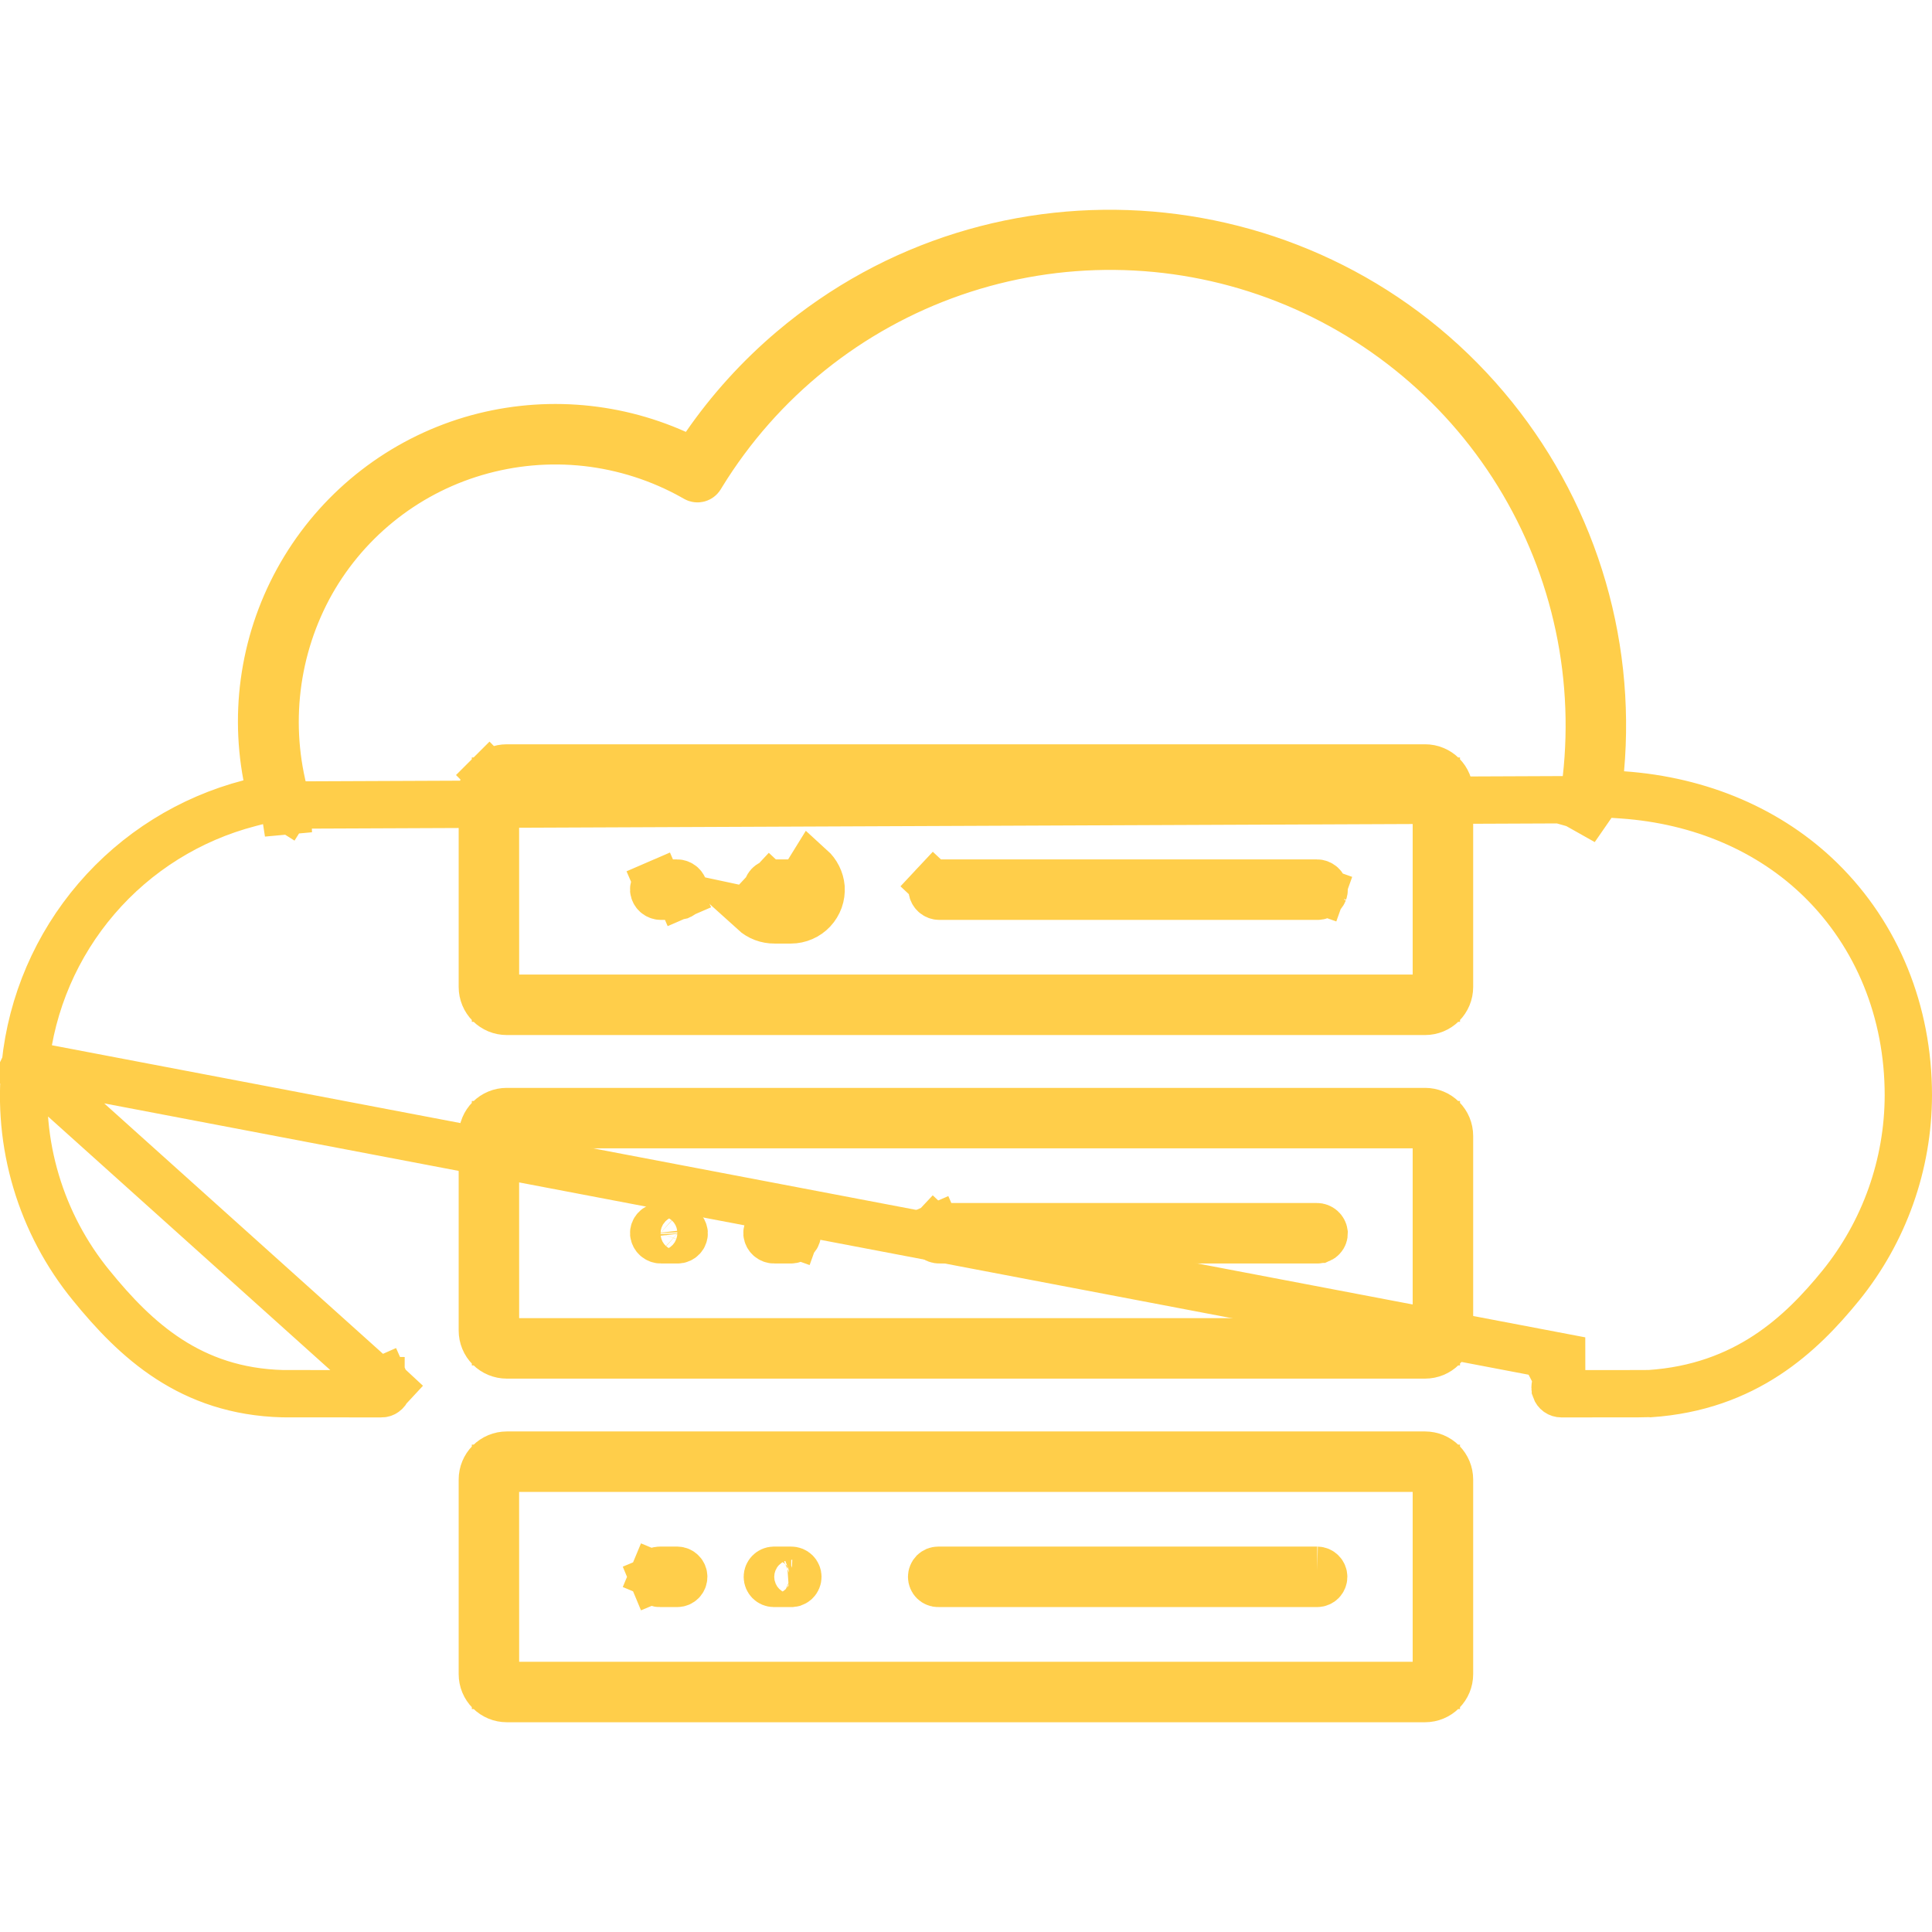
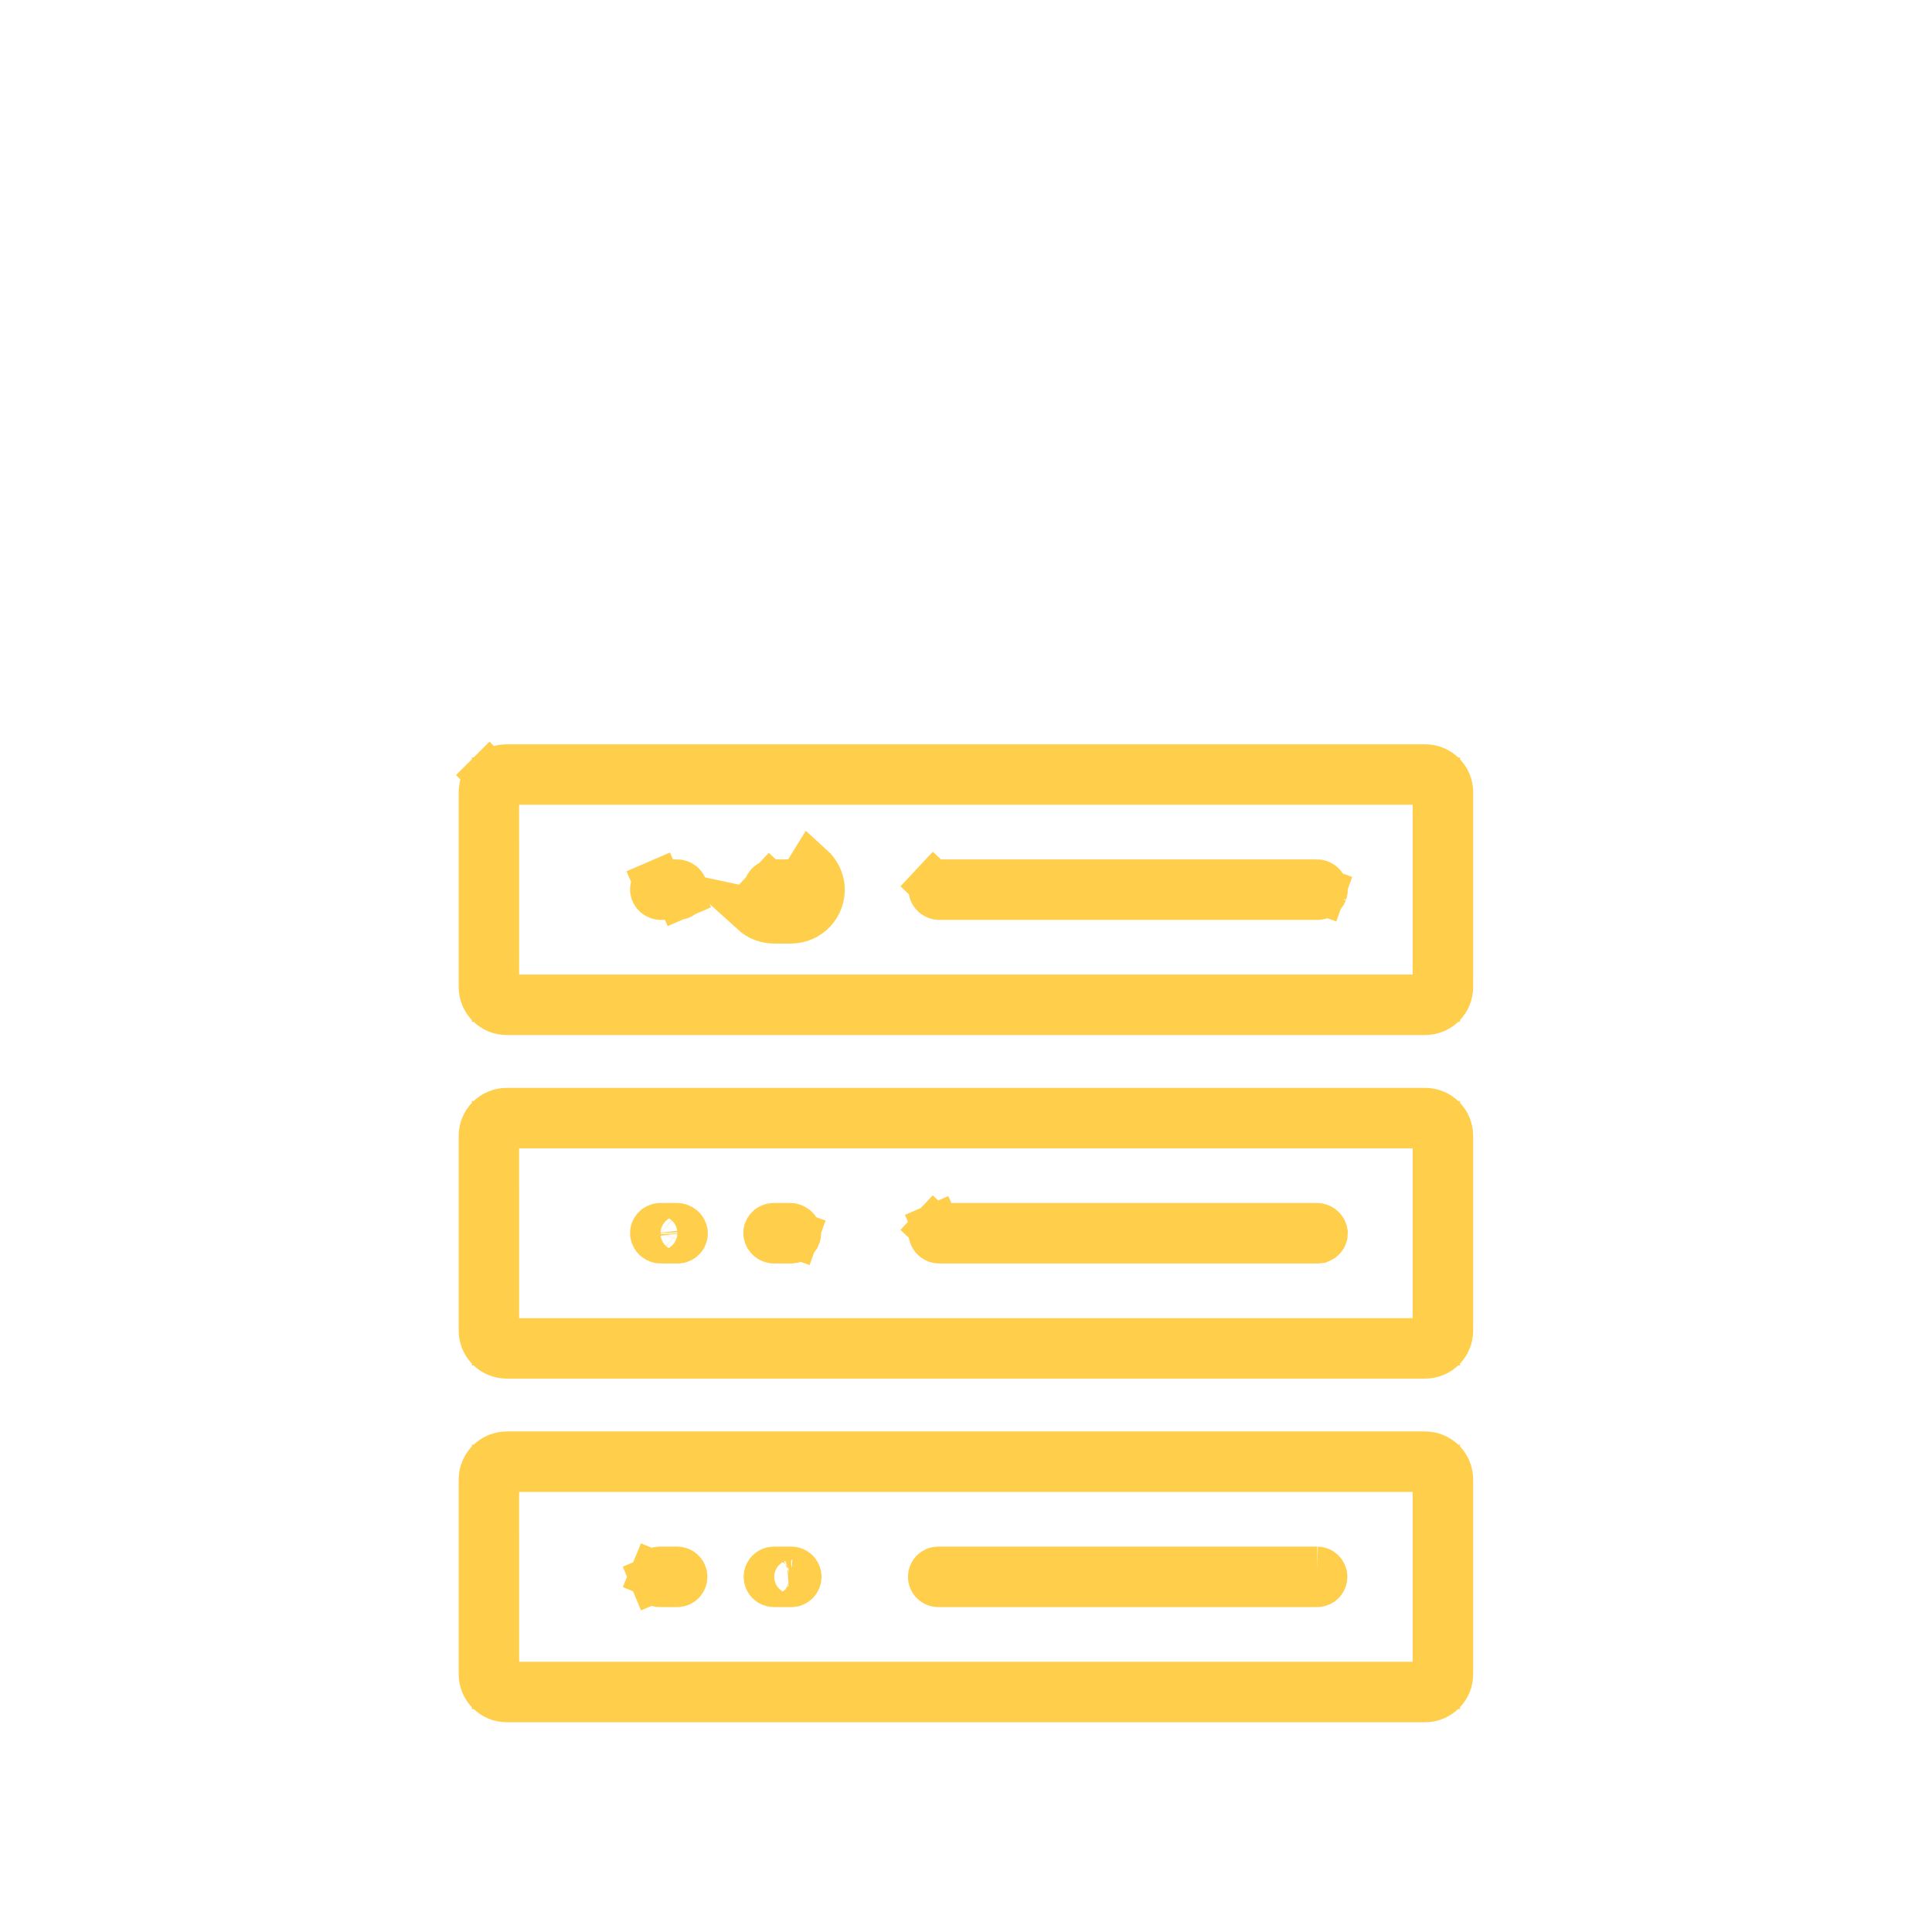
<svg xmlns="http://www.w3.org/2000/svg" width="49" height="49" viewBox="0 0 49 49" fill="none">
  <g clip-path="url(#clip0_1879_44192)">
-     <path d="M0.641 26.992L0.642 26.99C0.802 25.44 1.432 23.975 2.448 22.792C3.463 21.609 4.816 20.765 6.325 20.372L6.868 20.231L6.764 19.68C6.422 17.869 6.763 15.995 7.722 14.42C8.68 12.846 10.188 11.682 11.954 11.155C13.672 10.646 15.515 10.769 17.15 11.501L17.605 11.705L17.889 11.295C18.512 10.393 19.251 9.578 20.087 8.87C25.342 4.422 33.239 5.079 37.687 10.335L37.687 10.335C38.754 11.596 39.56 13.056 40.059 14.631C40.558 16.205 40.739 17.863 40.592 19.509L40.538 20.118L41.148 20.16C43.141 20.299 44.901 21.062 46.187 22.326L46.187 22.326C47.609 23.725 48.4 25.656 48.4 27.778C48.397 29.535 47.792 31.238 46.687 32.603C45.683 33.837 44.277 35.183 41.838 35.346L41.837 35.346L41.837 35.346C41.83 35.347 41.815 35.348 39.607 35.349L39.6 35.349V35.349C39.567 35.349 39.534 35.339 39.507 35.32C39.48 35.3 39.459 35.273 39.448 35.241L39.448 35.239C39.439 35.214 39.437 35.187 39.441 35.16C39.444 35.133 39.455 35.108 39.47 35.086C39.486 35.064 39.507 35.046 39.531 35.034L39.255 34.501L39.531 35.034C39.554 35.022 39.581 35.015 39.608 35.015C39.608 35.015 39.608 35.015 39.608 35.015L39.607 34.415L0.641 26.992ZM0.641 26.992C0.535 27.991 0.628 29.002 0.916 29.965C1.203 30.928 1.678 31.824 2.314 32.602L2.315 32.603C3.439 33.986 4.829 35.285 7.169 35.347C7.178 35.347 7.286 35.348 9.663 35.349L9.67 35.349C9.703 35.35 9.736 35.34 9.763 35.32C9.79 35.301 9.811 35.273 9.822 35.242L9.822 35.24M0.641 26.992L9.822 35.24M40.161 20.281L40.161 20.281C40.596 17.507 40.058 14.667 38.636 12.245C37.214 9.823 34.997 7.968 32.362 6.996C29.727 6.024 26.837 5.995 24.183 6.914C21.529 7.833 19.276 9.643 17.805 12.036C17.805 12.036 17.805 12.036 17.805 12.036L17.766 12.1C17.754 12.119 17.735 12.133 17.713 12.139C17.69 12.145 17.667 12.142 17.647 12.131L17.581 12.094L17.58 12.093C16.746 11.626 15.828 11.331 14.878 11.224C13.929 11.118 12.968 11.204 12.052 11.475C11.152 11.741 10.315 12.183 9.589 12.775C8.862 13.367 8.26 14.098 7.818 14.925L7.817 14.927C6.923 16.616 6.735 18.589 7.292 20.416L7.292 20.418L40.161 20.281ZM40.161 20.281L40.146 20.373C40.144 20.386 40.145 20.399 40.149 20.411C40.152 20.424 40.158 20.435 40.167 20.445C40.175 20.455 40.186 20.462 40.198 20.468L39.953 21.016M40.161 20.281L39.953 21.016M39.953 21.016L40.198 20.468C40.21 20.473 40.223 20.476 40.236 20.475L40.328 20.474L39.953 21.016ZM9.822 35.24C9.831 35.214 9.834 35.187 9.83 35.16C9.826 35.133 9.816 35.108 9.8 35.086L10.288 34.738M9.822 35.24L10.288 34.738M10.288 34.738L9.8 35.086C9.784 35.064 9.764 35.046 9.74 35.034C9.716 35.022 9.689 35.015 9.662 35.015M10.288 34.738L9.662 35.015M9.662 35.015L9.664 34.415L9.662 35.015ZM7.292 20.419L7.292 20.419L7.313 21.126L7.221 20.533C7.221 20.533 7.221 20.533 7.222 20.533C7.234 20.531 7.246 20.526 7.256 20.519C7.267 20.512 7.276 20.503 7.282 20.492L7.79 20.813L7.282 20.492C7.289 20.482 7.294 20.47 7.295 20.457C7.297 20.445 7.296 20.432 7.292 20.419Z" stroke="#FFCE4A" stroke-width="1.2" />
    <path d="M13.167 25.317H12.567L12.567 24.717L12.566 20.41L12.566 19.81H13.166H35.829H36.429V20.41V24.717V25.317H35.829H13.167ZM12.414 19.658L11.99 19.233L12.414 19.658C12.298 19.774 12.233 19.931 12.233 20.095V25.033C12.233 25.114 12.249 25.194 12.28 25.269C12.311 25.344 12.357 25.413 12.414 25.47C12.471 25.527 12.54 25.573 12.615 25.604C12.69 25.635 12.77 25.651 12.851 25.651H36.145C36.226 25.651 36.306 25.635 36.381 25.604C36.456 25.573 36.525 25.527 36.582 25.47C36.639 25.413 36.685 25.344 36.716 25.269C36.747 25.194 36.763 25.114 36.763 25.033V20.095C36.763 20.014 36.747 19.933 36.716 19.858C36.685 19.783 36.639 19.715 36.582 19.658C36.525 19.6 36.456 19.555 36.381 19.524C36.306 19.492 36.226 19.477 36.145 19.477H12.851C12.687 19.477 12.53 19.542 12.414 19.658Z" stroke="#FFCE4A" stroke-width="1.2" />
    <path d="M23.825 22.731H23.833H33.416C33.416 22.731 33.416 22.731 33.416 22.731C33.439 22.731 33.462 22.726 33.483 22.717C33.504 22.708 33.523 22.694 33.538 22.678C33.554 22.661 33.566 22.641 33.574 22.62L34.093 22.805L33.574 22.62C33.581 22.6 33.584 22.579 33.584 22.559C33.578 22.515 33.557 22.474 33.524 22.444C33.489 22.413 33.444 22.396 33.398 22.396L33.398 22.396H33.39H23.807H23.807C23.784 22.396 23.761 22.401 23.74 22.41C23.719 22.419 23.7 22.433 23.684 22.449L23.248 22.041L23.684 22.449C23.669 22.466 23.657 22.486 23.649 22.507C23.642 22.527 23.639 22.548 23.64 22.569C23.645 22.613 23.666 22.653 23.699 22.683C23.733 22.714 23.779 22.731 23.825 22.731L23.825 22.731Z" stroke="#FFCE4A" stroke-width="1.2" />
    <path d="M20.059 22.731L20.059 22.731L19.645 22.731H19.637L19.637 22.731C19.591 22.731 19.546 22.714 19.511 22.683C19.478 22.653 19.457 22.613 19.452 22.569C19.451 22.548 19.454 22.527 19.461 22.507C19.469 22.486 19.481 22.466 19.497 22.449L19.089 22.068L19.497 22.449C19.512 22.433 19.531 22.419 19.552 22.41C19.573 22.401 19.596 22.396 19.619 22.396H19.619H20.033H20.04L20.04 22.396C20.087 22.396 20.132 22.413 20.167 22.444C20.2 22.474 20.221 22.515 20.226 22.559C20.227 22.579 20.223 22.6 20.216 22.62C20.209 22.641 20.197 22.661 20.181 22.678L20.607 23.077L20.181 22.678C20.165 22.694 20.146 22.708 20.125 22.717M20.059 22.731L20.125 22.717M20.059 22.731C20.082 22.731 20.105 22.726 20.125 22.717M20.059 22.731L20.125 22.717M20.125 22.717L20.364 23.267M20.125 22.717L20.569 21.999C20.716 22.132 20.807 22.315 20.825 22.512C20.831 22.617 20.817 22.723 20.782 22.821C20.746 22.92 20.691 23.011 20.619 23.088C20.547 23.164 20.461 23.226 20.364 23.267M20.364 23.267L20.125 22.717M20.364 23.267C20.268 23.309 20.164 23.331 20.059 23.331M20.059 23.331H19.645C19.447 23.333 19.256 23.261 19.109 23.128L20.059 23.331ZM20.059 23.331L20.125 22.717" stroke="#FFCE4A" stroke-width="1.2" />
    <path d="M17.253 22.717C17.273 22.708 17.292 22.694 17.308 22.678L17.308 22.678C17.324 22.661 17.336 22.641 17.343 22.62C17.35 22.6 17.354 22.579 17.353 22.559C17.348 22.515 17.327 22.474 17.294 22.444C17.259 22.413 17.214 22.396 17.167 22.396L17.167 22.396H17.16L16.746 22.396L16.746 22.396C16.723 22.396 16.7 22.401 16.679 22.41L16.441 21.86L16.679 22.41C16.658 22.419 16.639 22.433 16.624 22.449C16.608 22.466 16.596 22.486 16.588 22.507C16.581 22.527 16.578 22.548 16.579 22.569C16.584 22.613 16.605 22.653 16.638 22.683C16.673 22.714 16.718 22.731 16.764 22.731L16.764 22.731H16.772H17.186H17.186L17.253 22.717ZM17.253 22.717L17.484 23.25L17.253 22.717L17.253 22.717Z" stroke="#FFCE4A" stroke-width="1.2" />
    <path d="M13.167 34.031H12.567L12.567 33.431L12.566 29.125L12.566 28.524H13.166H35.829H36.429V29.124V33.431V34.031H35.829H13.167ZM36.145 28.191H12.851C12.687 28.191 12.53 28.256 12.414 28.372C12.298 28.488 12.233 28.645 12.233 28.809C12.233 28.809 12.233 28.809 12.233 28.809V33.747C12.233 33.828 12.249 33.908 12.28 33.983C12.311 34.059 12.357 34.127 12.414 34.184C12.471 34.242 12.54 34.287 12.615 34.318C12.69 34.349 12.77 34.365 12.851 34.365H36.145C36.226 34.365 36.306 34.349 36.381 34.318C36.456 34.287 36.525 34.242 36.582 34.184C36.639 34.127 36.685 34.059 36.716 33.983C36.747 33.908 36.763 33.828 36.763 33.747V28.809C36.763 28.728 36.747 28.648 36.716 28.572C36.685 28.497 36.639 28.429 36.582 28.372C36.525 28.314 36.456 28.269 36.381 28.238C36.306 28.207 36.226 28.191 36.145 28.191Z" stroke="#FFCE4A" stroke-width="1.2" />
    <path d="M23.825 31.445V31.445C23.779 31.446 23.733 31.429 23.699 31.398C23.666 31.368 23.645 31.327 23.64 31.283C23.639 31.262 23.642 31.242 23.649 31.222C23.657 31.201 23.669 31.181 23.684 31.164L23.246 30.754L23.684 31.164C23.7 31.147 23.719 31.134 23.74 31.125L23.501 30.574L23.74 31.125C23.761 31.116 23.784 31.111 23.807 31.111H23.807H33.39H33.398L33.398 31.111C33.444 31.11 33.489 31.128 33.524 31.159C33.557 31.189 33.578 31.229 33.584 31.273C33.584 31.294 33.581 31.315 33.574 31.334C33.566 31.356 33.554 31.376 33.538 31.392C33.523 31.409 33.504 31.422 33.483 31.431L23.825 31.445ZM23.825 31.445H23.833M23.825 31.445H23.833M23.833 31.445H33.416M23.833 31.445H33.416M33.416 31.445C33.416 31.445 33.416 31.445 33.416 31.445M33.416 31.445H33.416M33.416 31.445C33.439 31.445 33.462 31.441 33.483 31.431L33.416 31.445Z" stroke="#FFCE4A" stroke-width="1.2" />
    <path d="M20.059 31.445L20.059 31.445C20.082 31.445 20.105 31.441 20.125 31.431L20.125 31.431C20.146 31.422 20.165 31.409 20.181 31.392L20.181 31.392C20.197 31.376 20.209 31.356 20.216 31.334L20.736 31.52L20.216 31.334C20.223 31.315 20.227 31.294 20.226 31.273C20.221 31.229 20.2 31.189 20.167 31.159C20.132 31.128 20.087 31.11 20.04 31.111L20.04 31.111H20.033H19.619H19.619C19.596 31.111 19.573 31.116 19.552 31.125C19.531 31.134 19.512 31.147 19.497 31.164C19.481 31.181 19.469 31.201 19.461 31.222C19.454 31.242 19.451 31.262 19.452 31.283C19.457 31.327 19.478 31.368 19.511 31.398C19.546 31.429 19.591 31.446 19.637 31.445L19.637 31.445H19.645L20.059 31.445Z" stroke="#FFCE4A" stroke-width="1.2" />
    <path d="M17.186 31.445H17.186C17.209 31.445 17.232 31.441 17.253 31.431C17.273 31.422 17.292 31.409 17.308 31.392L17.308 31.392C17.324 31.376 17.336 31.356 17.343 31.334C17.35 31.315 17.354 31.294 17.353 31.273C17.348 31.229 17.327 31.189 17.294 31.159C17.259 31.128 17.214 31.11 17.167 31.111L17.167 31.111H17.16H16.746H16.746C16.723 31.111 16.7 31.116 16.679 31.125C16.658 31.134 16.639 31.147 16.624 31.164C16.608 31.181 16.596 31.2 16.588 31.222C16.581 31.242 16.578 31.262 16.579 31.283C16.584 31.327 16.605 31.368 16.638 31.398C16.673 31.429 16.718 31.446 16.764 31.445L16.764 31.445H16.772H17.186Z" stroke="#FFCE4A" stroke-width="1.2" />
    <path d="M13.167 42.746H12.567L12.567 42.146L12.566 37.839L12.566 37.239H13.166H35.829H36.429V37.839V42.146V42.746H35.829H13.167ZM36.144 36.905H12.852C12.688 36.905 12.53 36.971 12.414 37.087C12.298 37.203 12.233 37.36 12.233 37.524V42.461C12.233 42.625 12.298 42.782 12.414 42.898C12.53 43.014 12.688 43.08 12.852 43.08C12.852 43.08 12.852 43.08 12.852 43.08H36.144C36.144 43.08 36.144 43.08 36.144 43.08C36.308 43.08 36.466 43.014 36.582 42.898C36.698 42.782 36.763 42.625 36.763 42.461V37.524C36.763 37.36 36.698 37.203 36.582 37.087C36.466 36.971 36.308 36.905 36.144 36.905Z" stroke="#FFCE4A" stroke-width="1.2" />
    <path d="M23.797 40.159L23.797 40.159C23.775 40.16 23.753 40.156 23.732 40.147C23.712 40.139 23.693 40.127 23.677 40.111C23.662 40.096 23.649 40.077 23.641 40.057C23.632 40.036 23.628 40.014 23.628 39.992C23.628 39.97 23.632 39.948 23.641 39.928M23.797 40.159L23.641 39.928M23.797 40.159H23.803H33.409C33.452 40.158 33.493 40.141 33.524 40.11C33.554 40.078 33.572 40.036 33.572 39.992C33.572 39.948 33.554 39.906 33.524 39.875C33.493 39.844 33.452 39.826 33.409 39.825M23.797 40.159L33.409 39.825M23.641 39.928C23.649 39.907 23.662 39.889 23.677 39.873C23.693 39.858 23.712 39.846 23.732 39.837C23.753 39.829 23.775 39.825 23.797 39.825L23.803 39.825V39.825H33.409M23.641 39.928L33.409 39.825" stroke="#FFCE4A" stroke-width="1.2" />
    <path d="M20.06 40.159V40.159H19.625C19.581 40.158 19.54 40.141 19.51 40.11C19.479 40.078 19.461 40.036 19.461 39.992C19.461 39.948 19.479 39.906 19.51 39.875C19.54 39.844 19.581 39.826 19.625 39.825H20.06H20.067L20.067 39.825C20.089 39.825 20.111 39.829 20.131 39.837C20.152 39.846 20.171 39.858 20.186 39.873C20.202 39.889 20.215 39.907 20.223 39.928C20.232 39.948 20.236 39.97 20.236 39.992C20.236 40.014 20.232 40.036 20.223 40.057C20.215 40.077 20.202 40.096 20.186 40.111C20.171 40.127 20.152 40.139 20.131 40.147L20.06 40.159ZM20.06 40.159L20.067 40.159M20.06 40.159L20.067 40.159M20.067 40.159C20.089 40.16 20.111 40.156 20.131 40.147L20.067 40.159Z" stroke="#FFCE4A" stroke-width="1.2" />
    <path d="M16.736 40.159L16.736 40.159H16.743H17.178C17.221 40.158 17.263 40.141 17.293 40.11C17.324 40.078 17.341 40.036 17.341 39.992C17.341 39.948 17.324 39.906 17.293 39.875C17.263 39.844 17.221 39.826 17.178 39.825H16.743V39.825L16.736 39.825C16.714 39.825 16.692 39.829 16.671 39.837C16.651 39.846 16.632 39.858 16.616 39.873C16.601 39.889 16.588 39.907 16.58 39.928L16.026 39.697L16.58 39.928C16.571 39.948 16.567 39.97 16.567 39.992C16.567 40.014 16.571 40.036 16.58 40.057L16.026 40.288L16.58 40.057C16.588 40.077 16.601 40.096 16.616 40.111C16.632 40.127 16.651 40.139 16.671 40.147C16.692 40.156 16.714 40.16 16.736 40.159Z" stroke="#FFCE4A" stroke-width="1.2" />
  </g>
  <defs>
    <clipPath id="clip0_1879_44192">
      <rect width="49" height="49" fill="white" transform="matrix(-1 0 0 1 49 0)" />
    </clipPath>
  </defs>
</svg>